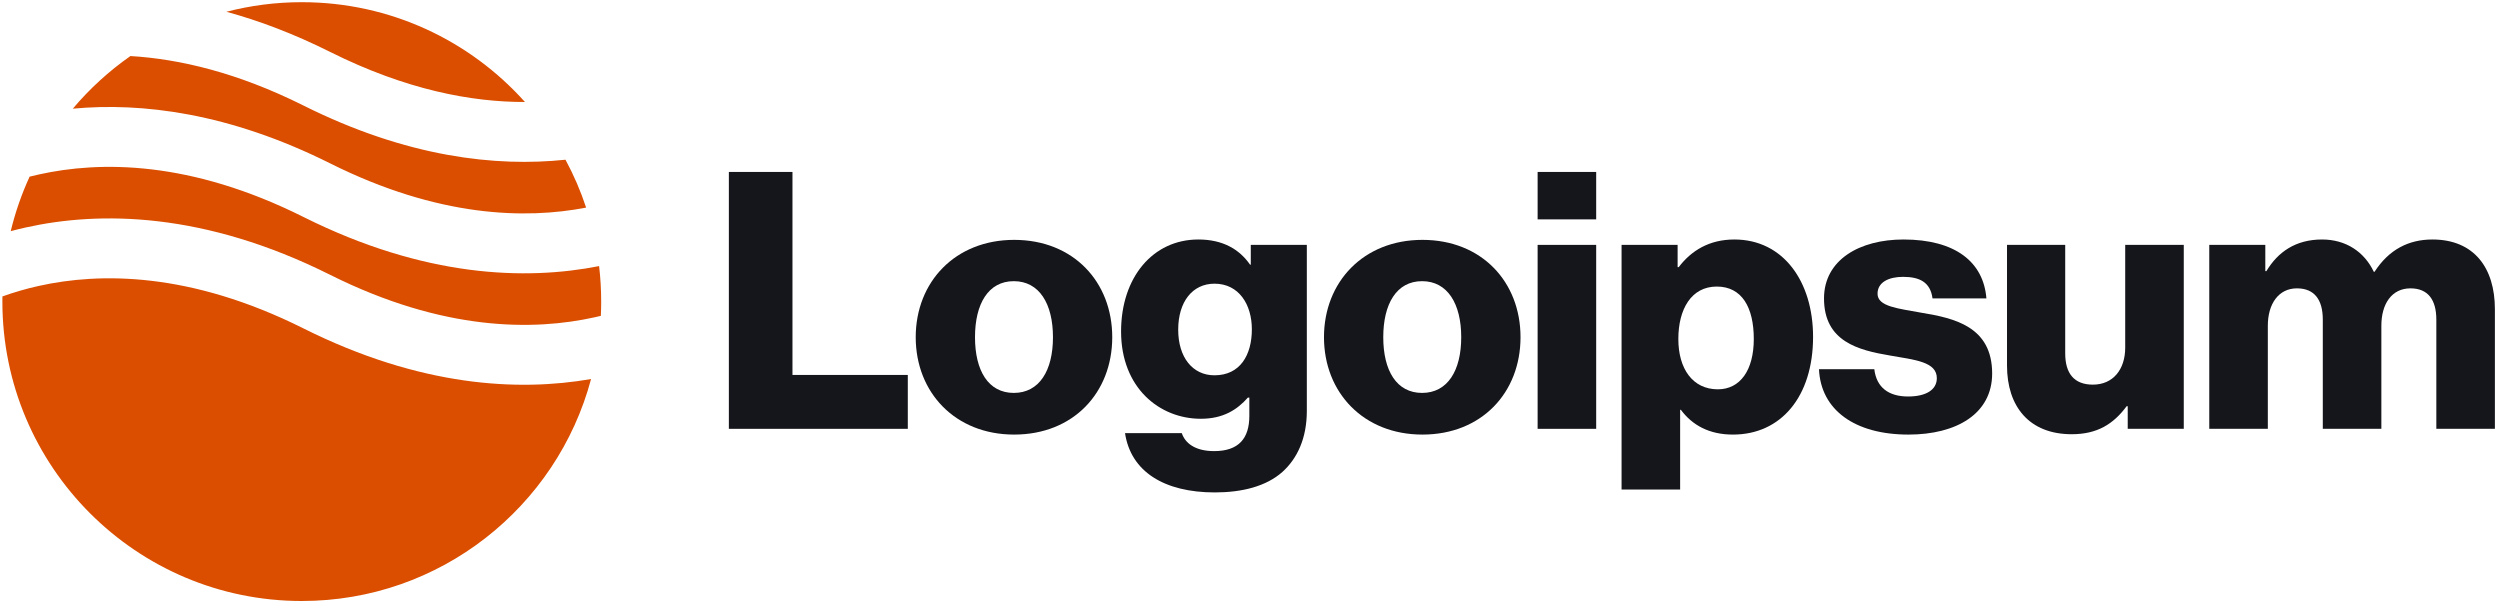
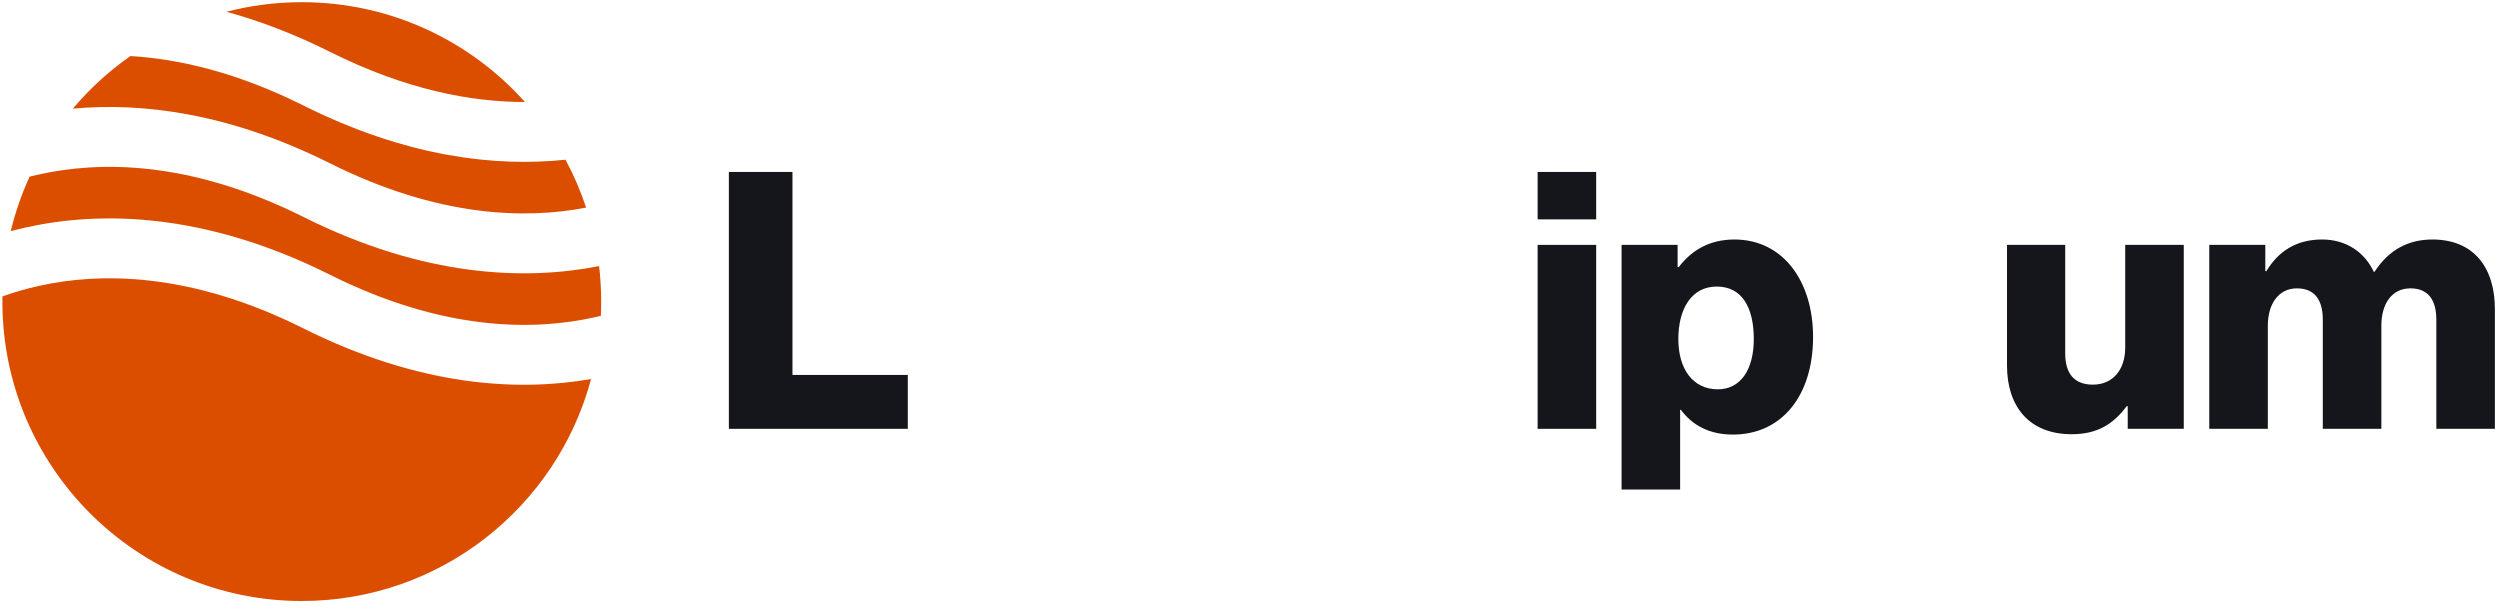
<svg xmlns="http://www.w3.org/2000/svg" width="167" height="41" viewBox="0 0 167 41" fill="none">
  <path d="M48.688 28.646H60.641V25.046H52.937V11.486H48.688V28.646Z" fill="#15161B" />
-   <path d="M67.722 26.247C66.018 26.247 65.13 24.759 65.13 22.526C65.13 20.294 66.018 18.782 67.722 18.782C69.426 18.782 70.338 20.294 70.338 22.526C70.338 24.759 69.426 26.247 67.722 26.247ZM67.746 29.03C71.706 29.03 74.298 26.223 74.298 22.526C74.298 18.831 71.706 16.023 67.746 16.023C63.81 16.023 61.17 18.831 61.17 22.526C61.17 26.223 63.81 29.03 67.746 29.03Z" fill="#15161B" />
-   <path d="M81.152 32.894C82.976 32.894 84.584 32.486 85.664 31.526C86.648 30.638 87.296 29.294 87.296 27.446V16.358H83.552V17.678H83.504C82.784 16.646 81.68 15.998 80.048 15.998C77 15.998 74.888 18.542 74.888 22.142C74.888 25.91 77.456 27.974 80.216 27.974C81.704 27.974 82.64 27.374 83.36 26.558H83.456V27.782C83.456 29.27 82.76 30.134 81.104 30.134C79.808 30.134 79.16 29.582 78.944 28.934H75.152C75.536 31.502 77.768 32.894 81.152 32.894ZM81.128 25.07C79.664 25.07 78.704 23.87 78.704 22.022C78.704 20.15 79.664 18.95 81.128 18.95C82.76 18.95 83.624 20.342 83.624 21.998C83.624 23.726 82.832 25.07 81.128 25.07Z" fill="#15161B" />
-   <path d="M94.994 26.247C93.29 26.247 92.402 24.759 92.402 22.526C92.402 20.294 93.29 18.782 94.994 18.782C96.698 18.782 97.61 20.294 97.61 22.526C97.61 24.759 96.698 26.247 94.994 26.247ZM95.018 29.03C98.978 29.03 101.571 26.223 101.571 22.526C101.571 18.831 98.978 16.023 95.018 16.023C91.082 16.023 88.442 18.831 88.442 22.526C88.442 26.223 91.082 29.03 95.018 29.03Z" fill="#15161B" />
  <path d="M102.713 28.646H106.625V16.358H102.713V28.646ZM102.713 14.654H106.625V11.486H102.713V14.654Z" fill="#15161B" />
  <path d="M108.321 32.702H112.233V27.374H112.281C113.049 28.406 114.177 29.03 115.761 29.03C118.977 29.03 121.113 26.486 121.113 22.502C121.113 18.806 119.121 15.998 115.857 15.998C114.177 15.998 112.977 16.742 112.137 17.846H112.065V16.358H108.321V32.702ZM114.753 26.006C113.073 26.006 112.113 24.638 112.113 22.646C112.113 20.654 112.977 19.142 114.681 19.142C116.361 19.142 117.153 20.534 117.153 22.646C117.153 24.734 116.241 26.006 114.753 26.006Z" fill="#15161B" />
-   <path d="M127.484 29.03C130.7 29.03 133.076 27.638 133.076 24.95C133.076 21.806 130.532 21.254 128.372 20.894C126.812 20.606 125.42 20.486 125.42 19.622C125.42 18.854 126.164 18.494 127.124 18.494C128.204 18.494 128.948 18.83 129.092 19.934H132.692C132.5 17.51 130.628 15.998 127.148 15.998C124.244 15.998 121.844 17.342 121.844 19.934C121.844 22.814 124.124 23.39 126.26 23.75C127.892 24.038 129.38 24.158 129.38 25.262C129.38 26.054 128.636 26.486 127.46 26.486C126.164 26.486 125.348 25.886 125.204 24.662H121.508C121.628 27.374 123.884 29.03 127.484 29.03Z" fill="#15161B" />
  <path d="M138.388 29.006C140.092 29.006 141.172 28.334 142.06 27.134H142.132V28.646H145.876V16.358H141.964V23.222C141.964 24.686 141.148 25.694 139.804 25.694C138.556 25.694 137.956 24.95 137.956 23.606V16.358H134.068V24.422C134.068 27.158 135.556 29.006 138.388 29.006Z" fill="#15161B" />
  <path d="M147.579 28.646H151.491V21.758C151.491 20.294 152.211 19.262 153.435 19.262C154.611 19.262 155.163 20.03 155.163 21.35V28.646H159.075V21.758C159.075 20.294 159.771 19.262 161.019 19.262C162.195 19.262 162.747 20.03 162.747 21.35V28.646H166.659V20.654C166.659 17.894 165.267 15.998 162.483 15.998C160.899 15.998 159.579 16.67 158.619 18.158H158.571C157.947 16.838 156.723 15.998 155.115 15.998C153.339 15.998 152.163 16.838 151.395 18.11H151.323V16.358H147.579V28.646Z" fill="#15161B" />
  <path fill-rule="evenodd" clip-rule="evenodd" d="M8.712 3.744C7.281 4.745 5.988 5.927 4.864 7.259C9.454 6.833 15.284 7.529 22.053 10.913C29.282 14.527 35.103 14.65 39.154 13.868C38.786 12.755 38.324 11.686 37.775 10.669C33.138 11.158 27.193 10.511 20.265 7.046C15.865 4.847 11.987 3.94 8.712 3.744ZM35.066 6.813C31.404 2.721 26.082 0.146 20.159 0.146C18.42 0.146 16.732 0.369 15.123 0.786C17.302 1.381 19.617 2.25 22.053 3.469C27.126 6.005 31.506 6.822 35.066 6.813ZM40.02 17.775C35.126 18.741 28.368 18.543 20.265 14.491C12.689 10.703 6.66 10.751 2.593 11.655C2.383 11.701 2.178 11.75 1.978 11.801C1.446 12.959 1.021 14.177 0.716 15.441C1.042 15.354 1.378 15.271 1.725 15.194C6.659 14.098 13.629 14.145 22.053 18.358C29.629 22.145 35.659 22.098 39.725 21.194C39.865 21.163 40.002 21.131 40.137 21.098C40.152 20.783 40.159 20.465 40.159 20.146C40.159 19.344 40.112 18.552 40.02 17.775ZM39.484 25.319C34.637 26.166 28.076 25.841 20.265 21.935C12.689 18.148 6.66 18.195 2.593 19.099C1.69 19.299 0.878 19.544 0.162 19.802C0.16 19.916 0.159 20.031 0.159 20.146C0.159 31.192 9.113 40.147 20.159 40.147C29.416 40.147 37.204 33.857 39.484 25.319Z" fill="#db4e00" />
</svg>